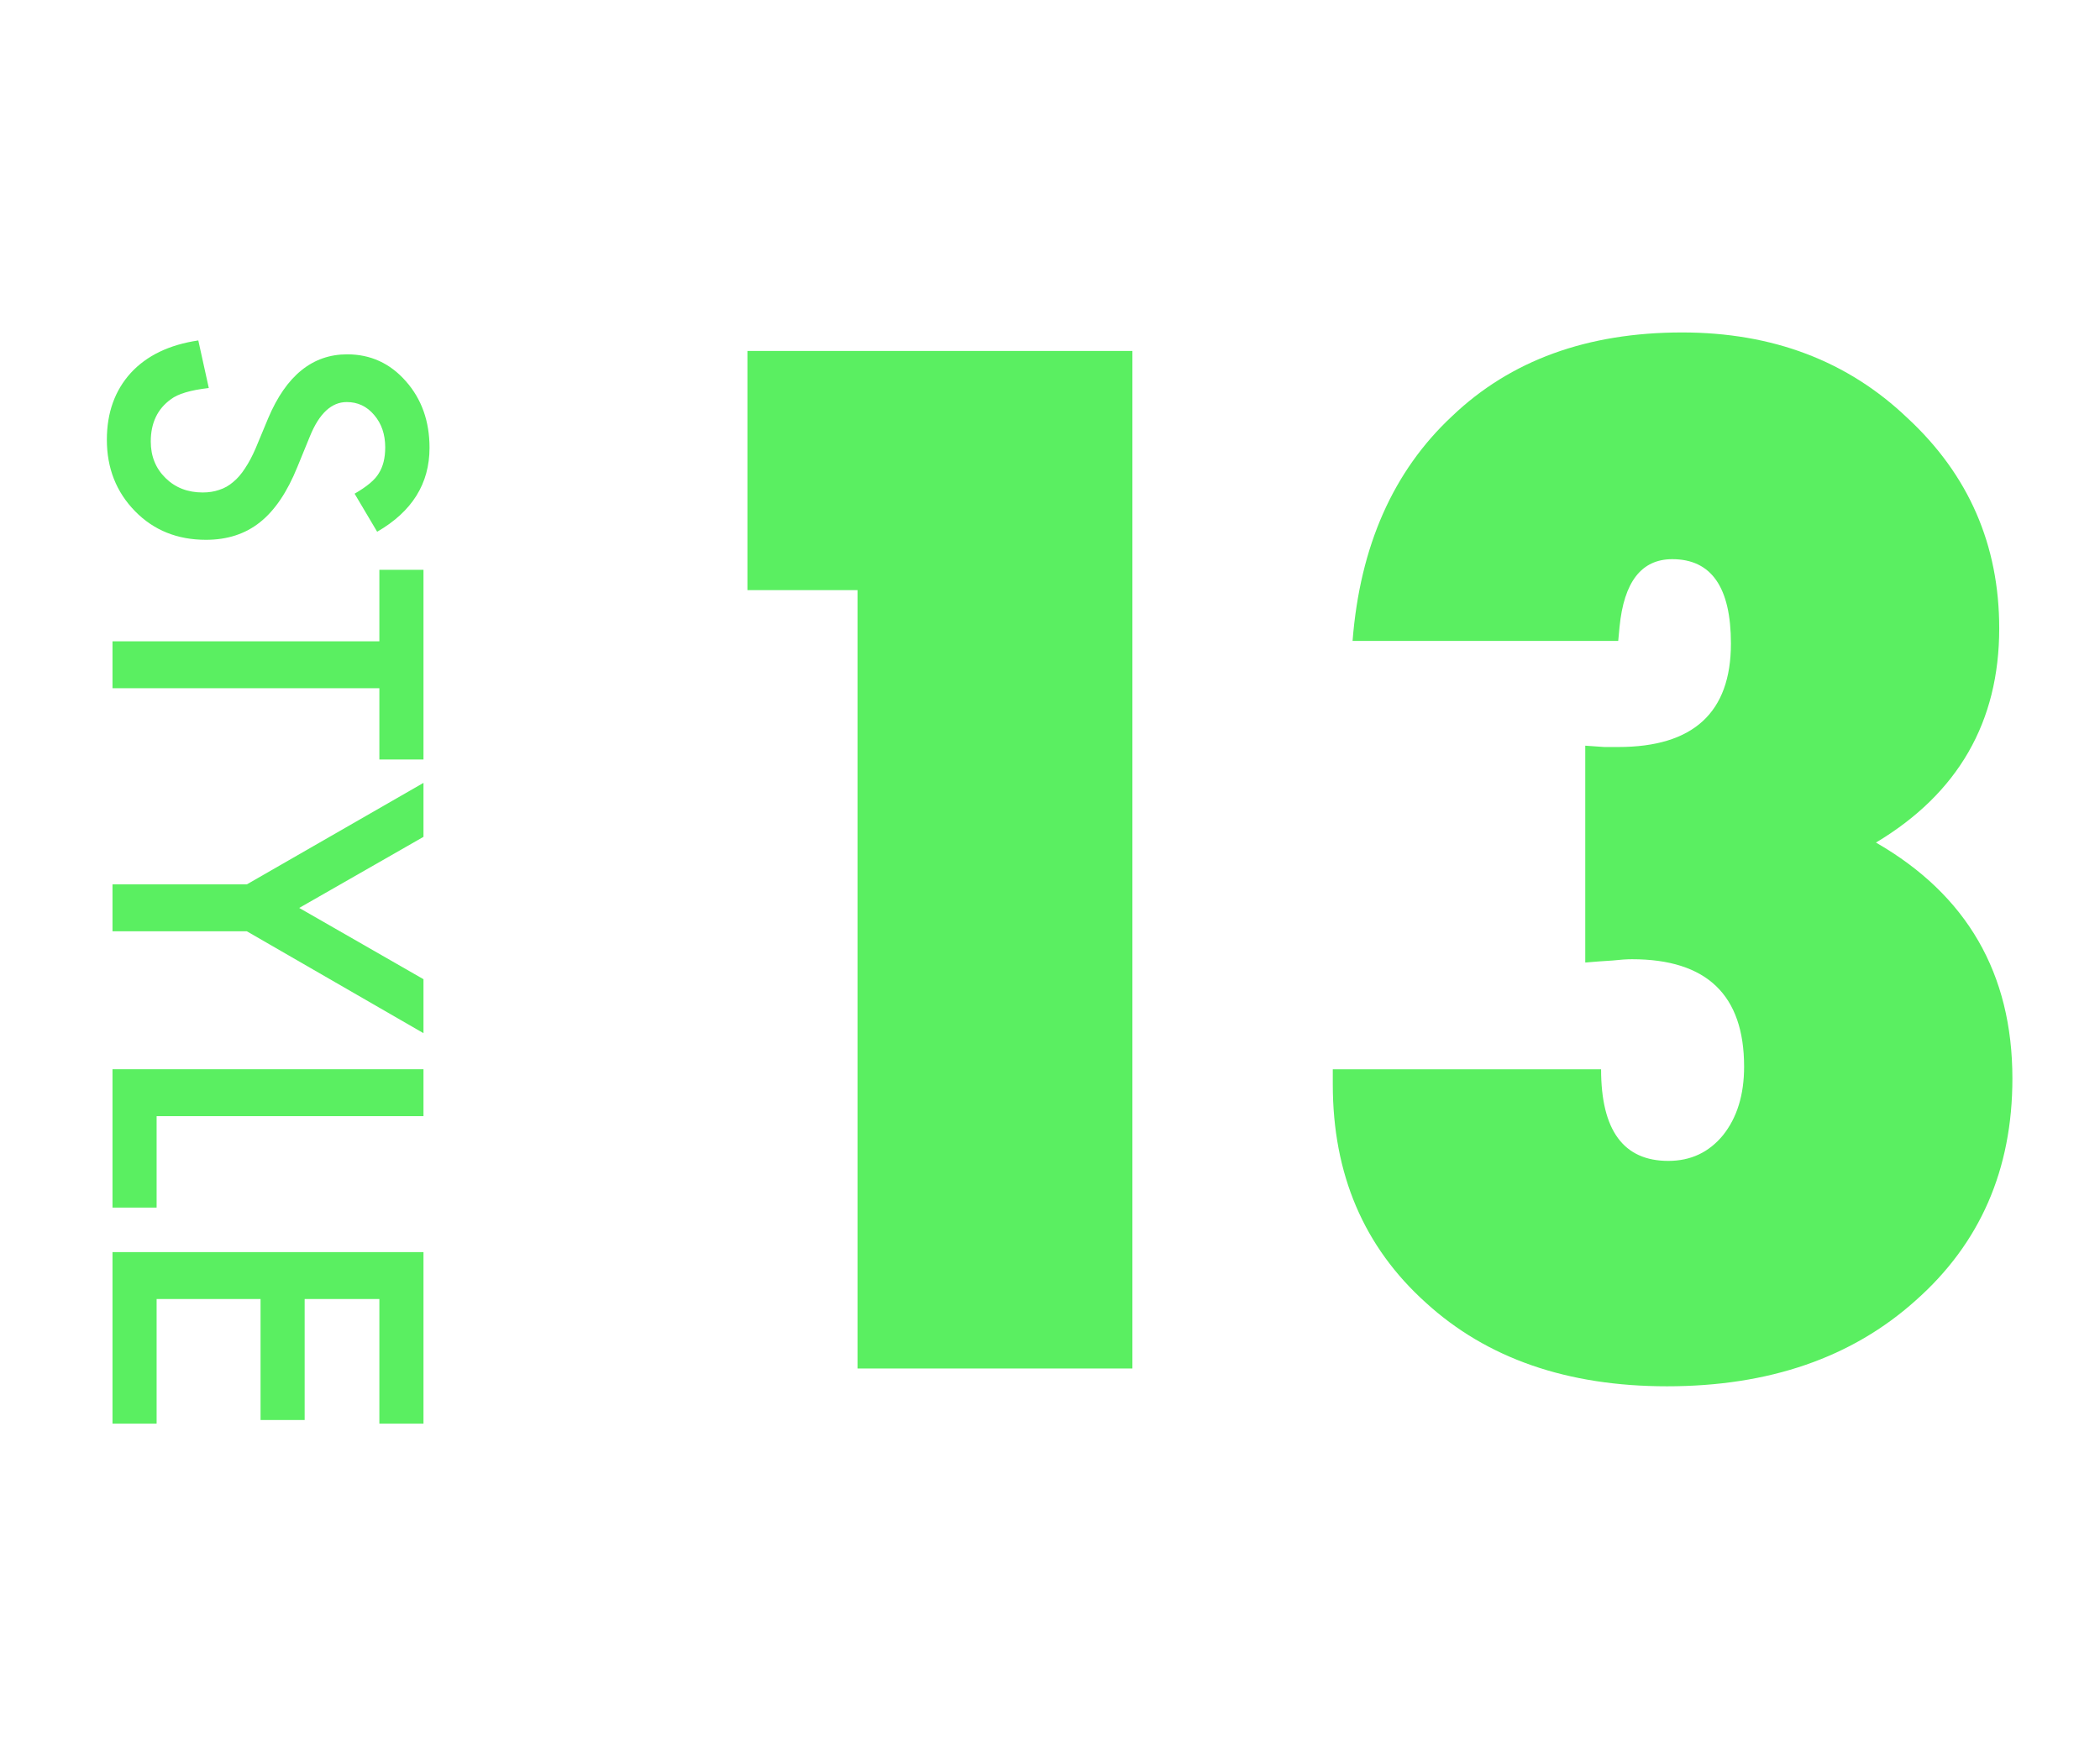
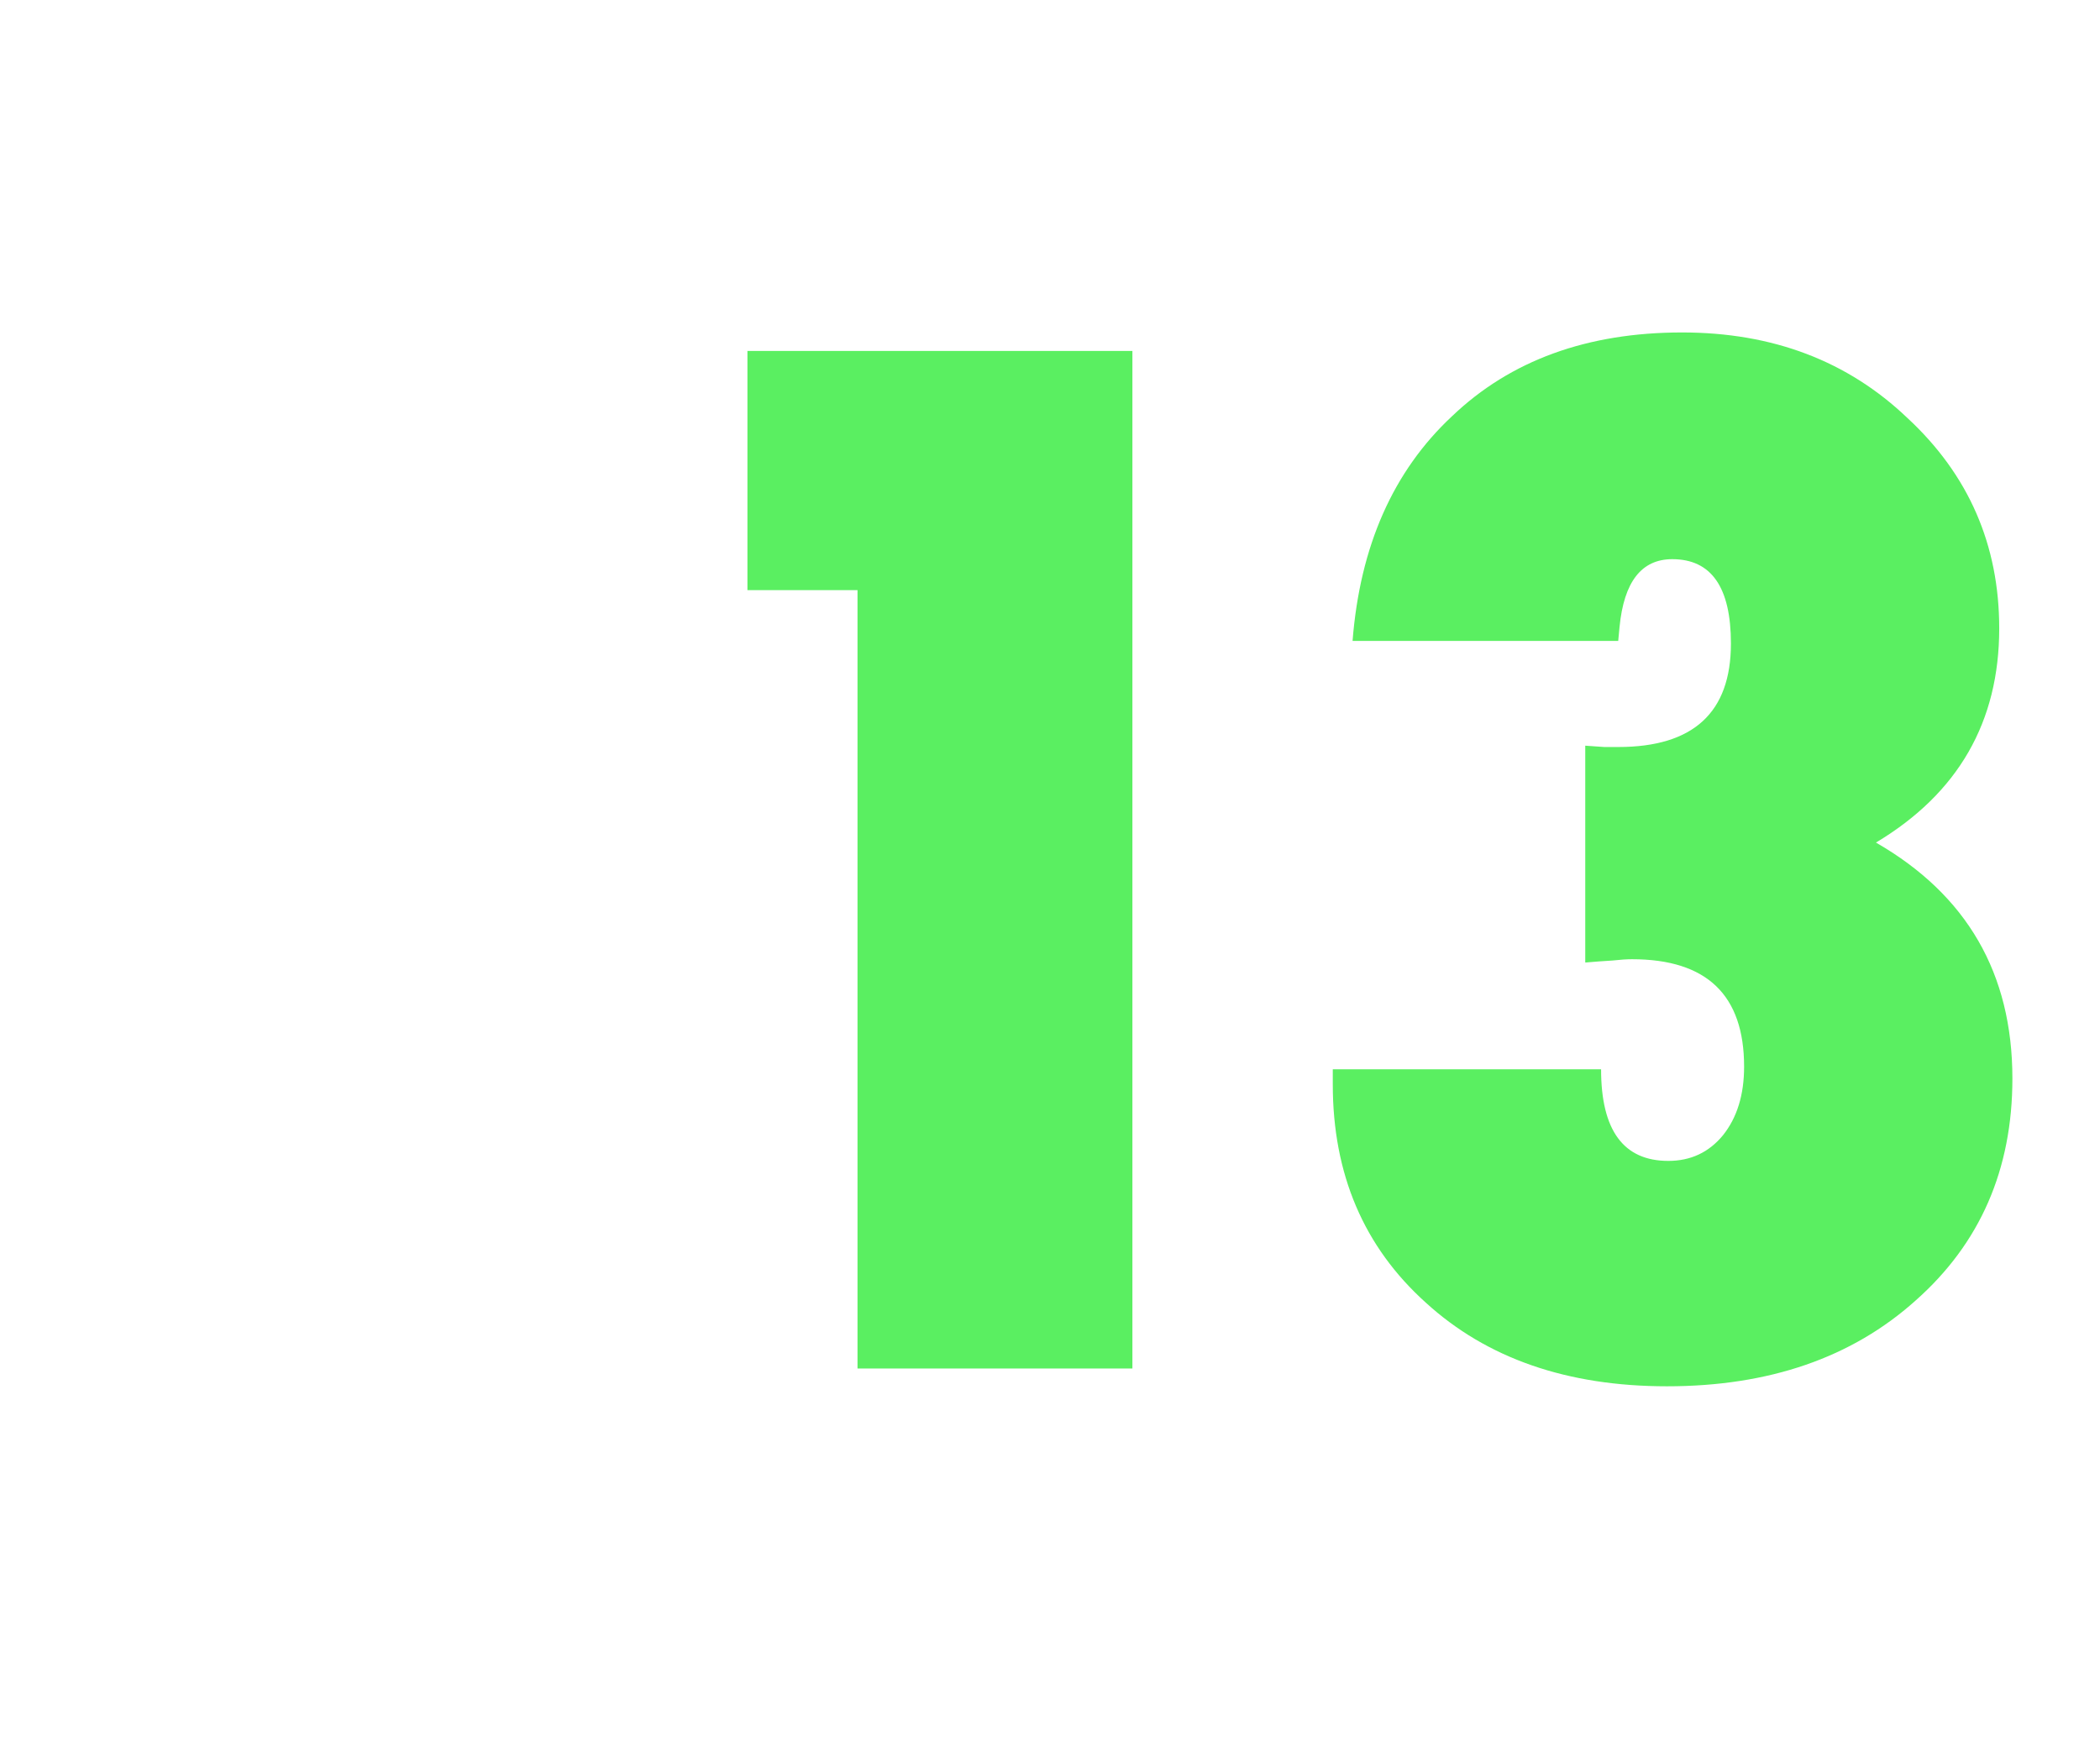
<svg xmlns="http://www.w3.org/2000/svg" width="112" height="94" viewBox="0 0 112 94" fill="none">
-   <path d="M20.115 28.365L18.912 26.335C19.571 25.955 20.001 25.594 20.201 25.25C20.43 24.892 20.545 24.43 20.545 23.864C20.545 23.17 20.348 22.593 19.954 22.135C19.567 21.676 19.08 21.447 18.493 21.447C17.684 21.447 17.032 22.049 16.538 23.252L15.861 24.906C15.317 26.253 14.651 27.237 13.863 27.86C13.083 28.483 12.123 28.795 10.984 28.795C9.459 28.795 8.199 28.287 7.203 27.27C6.201 26.245 5.699 24.974 5.699 23.456C5.699 22.017 6.125 20.828 6.978 19.89C7.83 18.966 9.029 18.389 10.576 18.16L11.135 20.695C10.161 20.81 9.488 21.01 9.115 21.297C8.399 21.812 8.041 22.564 8.041 23.553C8.041 24.333 8.302 24.981 8.825 25.497C9.348 26.013 10.01 26.27 10.812 26.27C11.135 26.27 11.428 26.224 11.693 26.131C11.966 26.045 12.213 25.905 12.435 25.712C12.664 25.526 12.875 25.282 13.068 24.981C13.269 24.681 13.459 24.323 13.638 23.907L14.304 22.307C15.263 20.037 16.667 18.901 18.515 18.901C19.761 18.901 20.803 19.378 21.641 20.33C22.486 21.283 22.908 22.468 22.908 23.886C22.908 25.798 21.977 27.291 20.115 28.365ZM20.233 36.712L6 36.712L6 34.209L20.233 34.209L20.233 30.395L22.586 30.395L22.586 40.515L20.233 40.515L20.233 36.712ZM13.165 47.175L22.586 41.761L22.586 44.64L15.958 48.432L22.586 52.234L22.586 55.113L13.165 49.678L6 49.678L6 47.175L13.165 47.175ZM22.586 59.539L8.353 59.539L8.353 64.416L6 64.416L6 57.036L22.586 57.036L22.586 59.539ZM20.233 75.942L20.233 69.293L16.248 69.293L16.248 75.749L13.896 75.749L13.896 69.293L8.353 69.293L8.353 75.942L6 75.942L6 66.79L22.586 66.79L22.586 75.942L20.233 75.942Z" fill="#5AEF61" />
  <path d="M60.395 73H45.734V31.48H39.863V18.719H60.395V73ZM71.082 57.039H85.391C85.391 60.297 86.586 61.926 88.977 61.926C90.172 61.926 91.144 61.469 91.894 60.555C92.644 59.617 93.019 58.398 93.019 56.898C93.019 53.078 91.027 51.168 87.043 51.168C86.762 51.168 86.41 51.191 85.988 51.238C85.566 51.262 85.086 51.297 84.547 51.344V39.777C84.945 39.801 85.285 39.824 85.566 39.848C85.871 39.848 86.117 39.848 86.305 39.848C90.312 39.848 92.316 38.008 92.316 34.328C92.316 31.328 91.273 29.828 89.188 29.828C87.547 29.828 86.609 31.035 86.375 33.449L86.305 34.188H72.137C72.535 29.125 74.305 25.129 77.445 22.199C80.562 19.223 84.652 17.734 89.715 17.734C94.543 17.734 98.551 19.258 101.738 22.305C104.996 25.328 106.625 29.066 106.625 33.52C106.625 38.512 104.434 42.32 100.051 44.945C104.902 47.734 107.328 51.93 107.328 57.531C107.328 62.383 105.605 66.332 102.16 69.379C98.762 72.426 94.344 73.949 88.906 73.949C83.586 73.949 79.297 72.461 76.039 69.484C72.734 66.508 71.082 62.629 71.082 57.848V57.039Z" fill="#5AEF61" />
</svg>